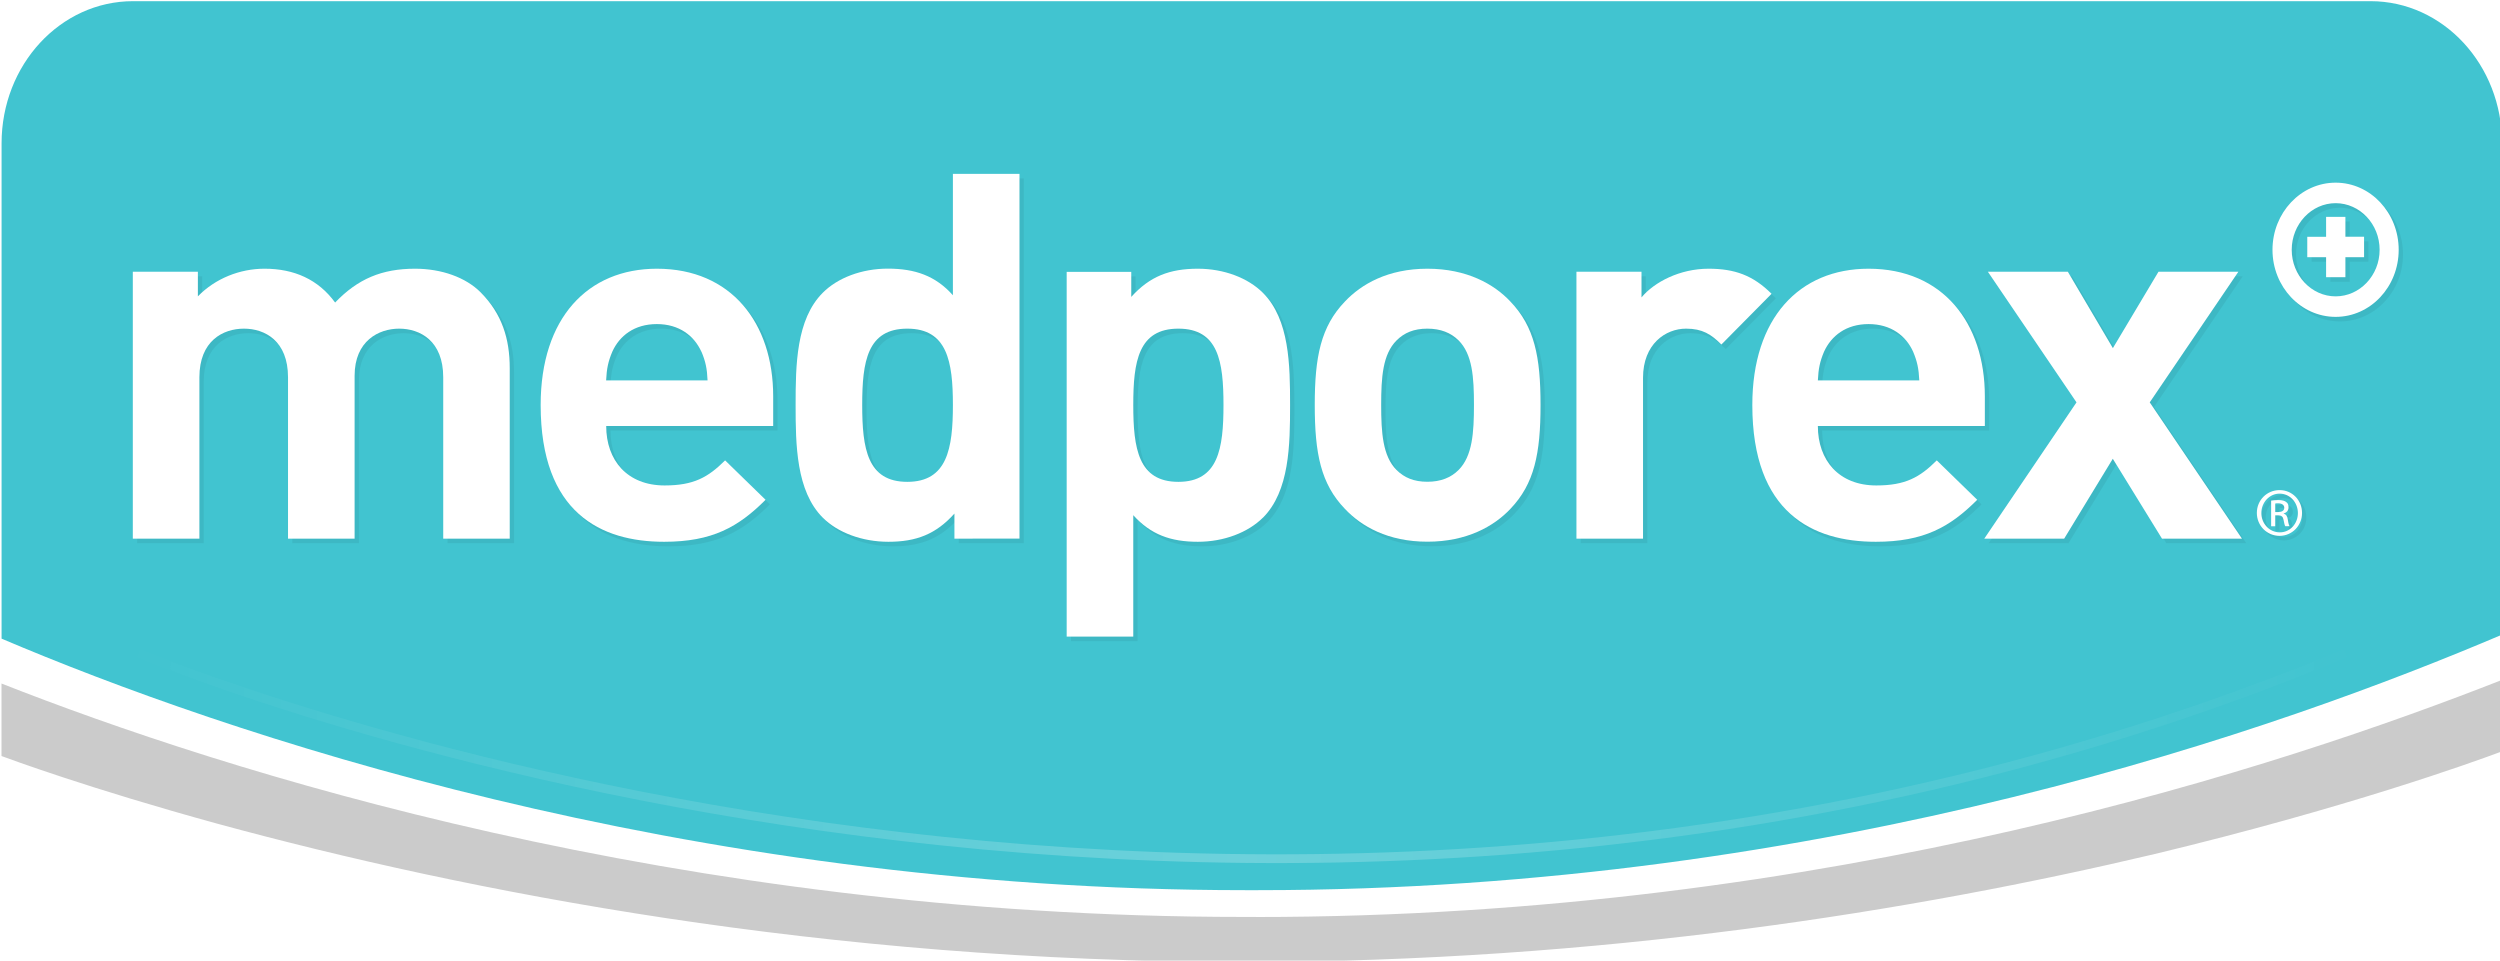
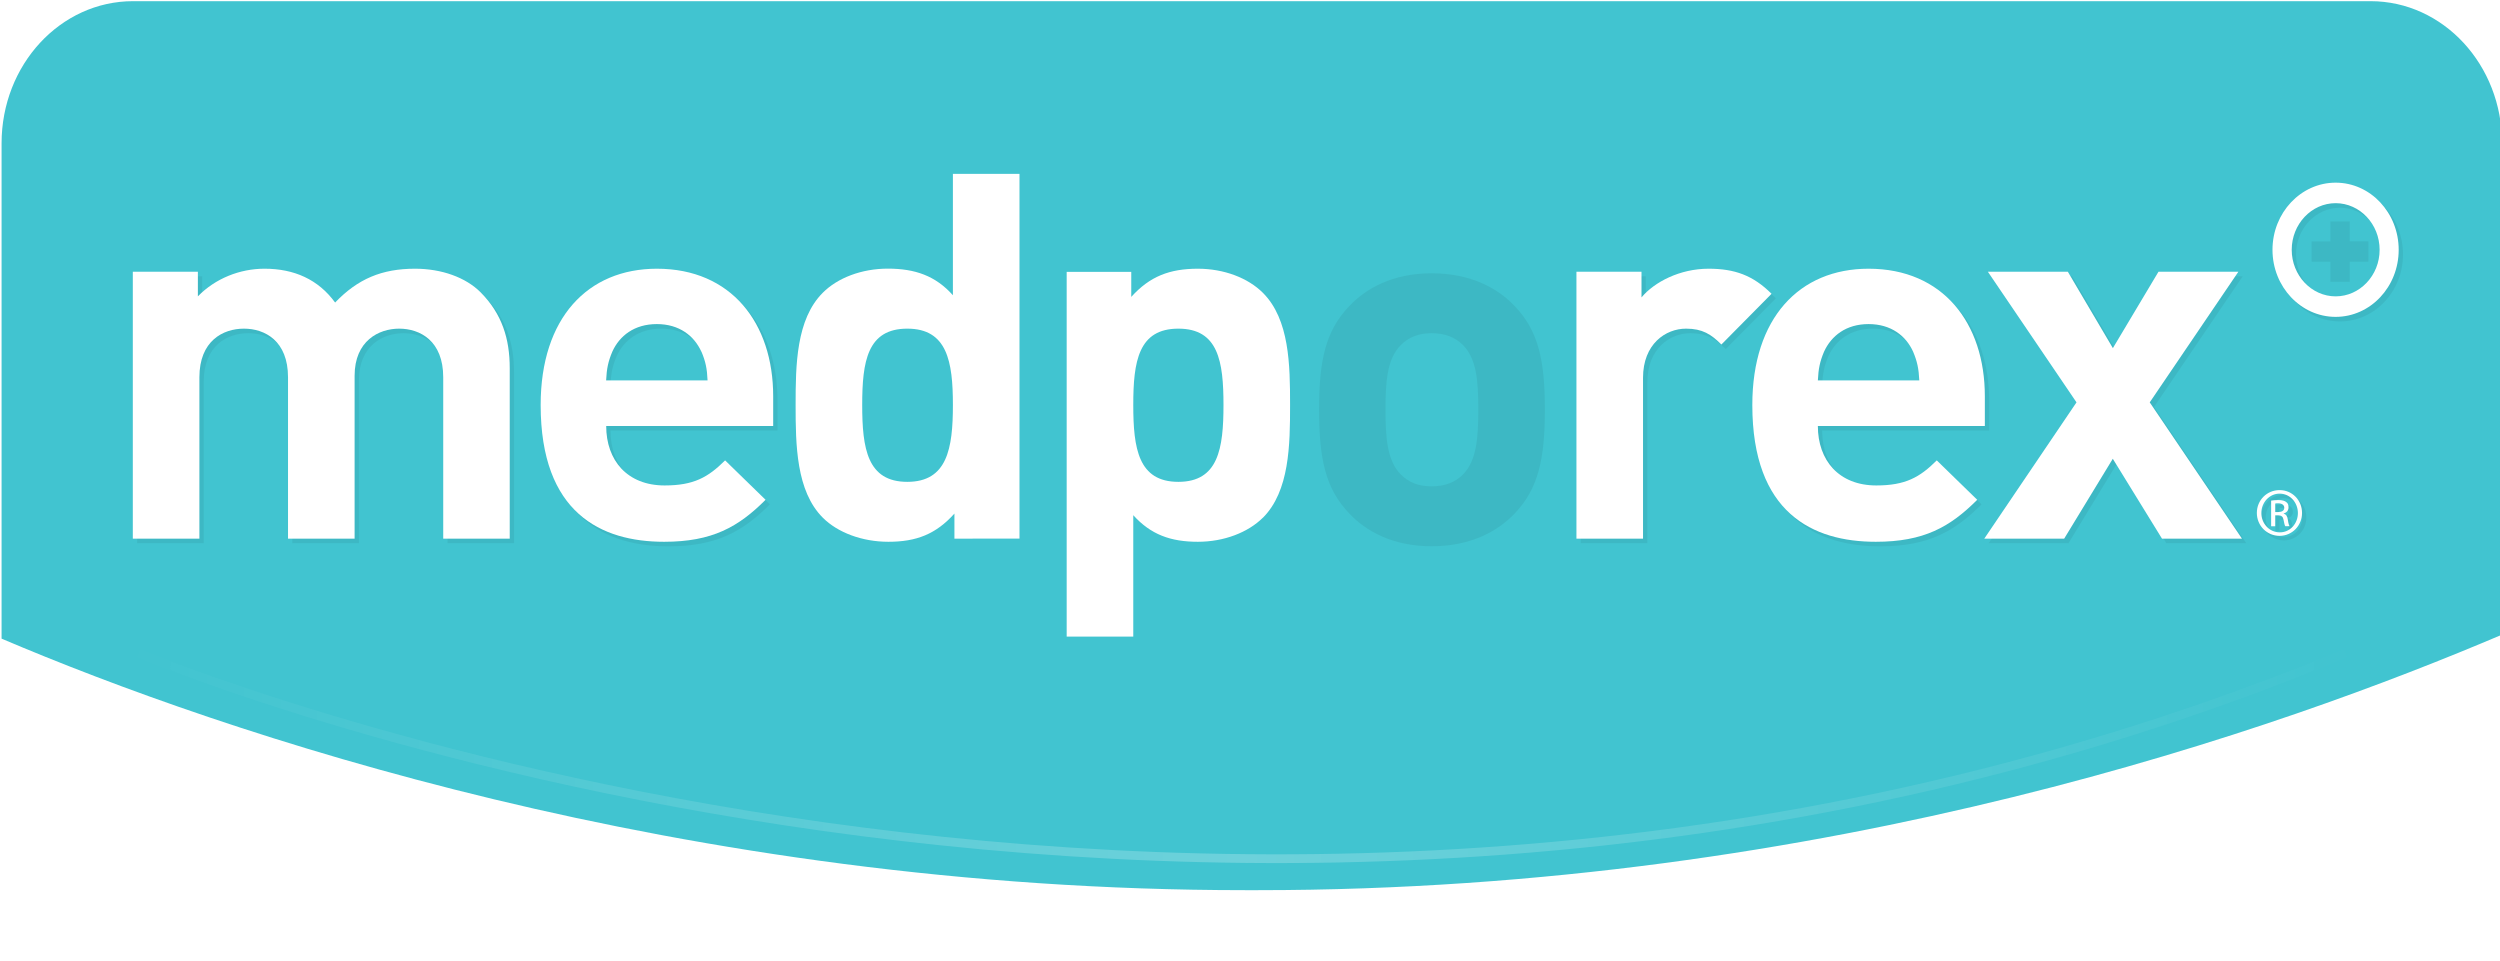
<svg xmlns="http://www.w3.org/2000/svg" xmlns:ns1="http://www.inkscape.org/namespaces/inkscape" xmlns:ns2="http://sodipodi.sourceforge.net/DTD/sodipodi-0.dtd" xmlns:xlink="http://www.w3.org/1999/xlink" width="200" height="76.847" viewBox="0 0 52.917 20.332" version="1.1" id="svg5" ns1:version="1.1 (c68e22c387, 2021-05-23)" ns2:docname="medporex-logo.svg">
  <title id="title8538">Medporex</title>
  <ns2:namedview id="namedview7" pagecolor="#ffffff" bordercolor="#666666" borderopacity="1.0" ns1:pageshadow="2" ns1:pageopacity="0.0" ns1:pagecheckerboard="0" ns1:document-units="px" showgrid="false" units="px" fit-margin-top="0" fit-margin-left="0" fit-margin-right="0" fit-margin-bottom="0" showguides="true" ns1:guide-bbox="true" ns1:snap-global="false" ns1:zoom="4.2596112" ns1:cx="90.618598" ns1:cy="46.83526" ns1:window-width="1920" ns1:window-height="1017" ns1:window-x="-8" ns1:window-y="-8" ns1:window-maximized="1" ns1:current-layer="layer1">
    <ns2:guide position="2.469,13.624" orientation="0,-1" id="guide5250" />
  </ns2:namedview>
  <defs id="defs2">
    <linearGradient ns1:collect="always" id="linearGradient6822">
      <stop style="stop-color:#ffffff;stop-opacity:0" offset="0" id="stop6818" />
      <stop style="stop-color:#ffffff;stop-opacity:1" offset="0.5" id="stop7003" />
      <stop style="stop-color:#ffffff;stop-opacity:0;" offset="1" id="stop6820" />
    </linearGradient>
    <filter ns1:collect="always" style="color-interpolation-filters:sRGB" id="filter6454" x="-0.007" y="-0.09" width="1.015" height="1.182">
      <feGaussianBlur ns1:collect="always" stdDeviation="0.075" id="feGaussianBlur6456" />
    </filter>
    <linearGradient ns1:collect="always" xlink:href="#linearGradient6822" id="linearGradient6824" x1="94.409" y1="74.178" x2="122.42" y2="74.178" gradientUnits="userSpaceOnUse" gradientTransform="translate(0,0.652)" />
  </defs>
  <g ns1:label="Layer 1" ns1:groupmode="layer" id="layer1" transform="translate(-92.933,-65.405)">
    <g id="g1442" transform="matrix(0.353,0,0,-0.353,-0.441,113.822)" style="opacity:0.4" />
    <g id="g8609" transform="matrix(1.696,0,0,1.696,-64.648,-45.499)" style="stroke-width:0.59">
      <path d="m 92.933,73.362 c 2.731,1.162 8.486,3.139 15.521,3.139 h 0.16 c 7.137,0 12.81,-2.034 15.526,-3.189 v -6.132 c 0,-0.98 -0.735,-1.774 -1.641,-1.774 H 94.574 c -0.907,0 -1.641,0.794 -1.641,1.774 z" style="fill:#41c4d0;fill-opacity:1;fill-rule:nonzero;stroke:none;stroke-width:0.208" id="path1382" />
-       <path d="m 108.591,76.835 h -0.16 c -7.057,0 -12.758,-1.834 -15.499,-2.913 v 0.905 c 0.104,0.038 1.086,0.403 2.707,0.848 3.087,0.84 7.566,1.722 12.791,1.722 h 0.006 c 4.448,0 8.377,-0.639 11.369,-1.347 2.387,-0.574 3.956,-1.14 4.334,-1.281 v -0.892 c -2.726,1.071 -8.389,2.959 -15.549,2.959" style="fill:#cbcbcb;fill-opacity:1;fill-rule:nonzero;stroke:none;stroke-width:0.208" id="path1386" />
      <g id="g7904" style="opacity:0.061;fill:#000000;stroke-width:0.59" transform="translate(0.054,0.057)">
        <path d="m 98.445,72.114 v -2.014 c 0,-0.454 -0.288,-0.607 -0.55,-0.607 -0.255,0 -0.556,0.153 -0.556,0.588 v 2.033 h -0.831 v -2.014 c 0,-0.454 -0.288,-0.607 -0.55,-0.607 -0.262,0 -0.556,0.153 -0.556,0.607 v 2.014 h -0.831 v -3.331 h 0.812 v 0.307 c 0.218,-0.224 0.525,-0.345 0.831,-0.345 0.371,0 0.671,0.134 0.882,0.422 0.282,-0.294 0.582,-0.422 0.997,-0.422 0.333,0 0.633,0.109 0.818,0.294 0.268,0.269 0.364,0.582 0.364,0.946 v 2.129 z" style="fill:#000000;fill-opacity:1;fill-rule:nonzero;stroke:none;stroke-width:0.208" id="path7882" />
        <path d="m 101.667,69.781 c -0.09,-0.198 -0.275,-0.345 -0.556,-0.345 -0.281,0 -0.467,0.147 -0.556,0.345 -0.051,0.121 -0.07,0.211 -0.077,0.358 h 1.266 c -0.006,-0.147 -0.025,-0.237 -0.076,-0.358 m -1.189,0.927 c 0,0.428 0.262,0.742 0.729,0.742 0.364,0 0.543,-0.102 0.755,-0.313 l 0.505,0.492 c -0.339,0.339 -0.665,0.524 -1.266,0.524 -0.786,0 -1.541,-0.358 -1.541,-1.707 0,-1.087 0.588,-1.701 1.451,-1.701 0.927,0 1.451,0.678 1.451,1.592 v 0.371 z" style="fill:#000000;fill-opacity:1;fill-rule:nonzero;stroke:none;stroke-width:0.208" id="path7884" />
-         <path d="m 104.237,69.493 c -0.499,0 -0.563,0.409 -0.563,0.953 0,0.544 0.064,0.959 0.563,0.959 0.498,0 0.569,-0.415 0.569,-0.959 0,-0.543 -0.071,-0.953 -0.569,-0.953 m 0.588,2.621 v -0.313 c -0.23,0.256 -0.473,0.352 -0.825,0.352 -0.326,0 -0.633,-0.115 -0.818,-0.301 -0.332,-0.332 -0.339,-0.908 -0.339,-1.407 0,-0.498 0.007,-1.068 0.339,-1.4 0.185,-0.186 0.486,-0.301 0.812,-0.301 0.339,0 0.595,0.089 0.812,0.332 v -1.515 h 0.831 v 4.552 z" style="fill:#000000;fill-opacity:1;fill-rule:nonzero;stroke:none;stroke-width:0.208" id="path7886" />
-         <path d="m 107.62,69.493 c -0.499,0 -0.563,0.409 -0.563,0.953 0,0.544 0.064,0.959 0.563,0.959 0.498,0 0.563,-0.415 0.563,-0.959 0,-0.543 -0.064,-0.953 -0.563,-0.953 m 1.055,2.359 c -0.186,0.185 -0.486,0.301 -0.812,0.301 -0.339,0 -0.588,-0.09 -0.806,-0.332 v 1.515 h -0.831 v -4.552 h 0.806 v 0.313 c 0.23,-0.256 0.479,-0.352 0.831,-0.352 0.326,0 0.626,0.115 0.812,0.301 0.332,0.332 0.339,0.901 0.339,1.4 0,0.499 -0.007,1.074 -0.339,1.407" style="fill:#000000;fill-opacity:1;fill-rule:nonzero;stroke:none;stroke-width:0.208" id="path7888" />
        <path d="m 111.117,69.64 c -0.096,-0.096 -0.224,-0.147 -0.39,-0.147 -0.167,0 -0.288,0.051 -0.384,0.147 -0.173,0.173 -0.192,0.46 -0.192,0.805 0,0.345 0.019,0.64 0.192,0.812 0.096,0.096 0.217,0.147 0.384,0.147 0.166,0 0.294,-0.051 0.39,-0.147 0.173,-0.173 0.192,-0.467 0.192,-0.812 0,-0.345 -0.019,-0.633 -0.192,-0.805 m 0.646,2.103 c -0.205,0.217 -0.543,0.409 -1.035,0.409 -0.492,0 -0.825,-0.192 -1.029,-0.409 -0.301,-0.313 -0.377,-0.69 -0.377,-1.298 0,-0.601 0.076,-0.978 0.377,-1.291 0.205,-0.217 0.537,-0.409 1.029,-0.409 0.492,0 0.831,0.192 1.035,0.409 0.301,0.313 0.377,0.69 0.377,1.291 0,0.607 -0.077,0.985 -0.377,1.298" style="fill:#000000;fill-opacity:1;fill-rule:nonzero;stroke:none;stroke-width:0.208" id="path7890" />
        <path d="m 114.397,69.691 c -0.128,-0.128 -0.237,-0.198 -0.441,-0.198 -0.256,0 -0.537,0.192 -0.537,0.614 v 2.007 h -0.831 v -3.331 h 0.812 v 0.32 c 0.16,-0.192 0.479,-0.358 0.837,-0.358 0.326,0 0.556,0.083 0.786,0.313 z" style="fill:#000000;fill-opacity:1;fill-rule:nonzero;stroke:none;stroke-width:0.208" id="path7892" />
        <path d="m 116.79,69.781 c -0.089,-0.198 -0.275,-0.345 -0.556,-0.345 -0.281,0 -0.466,0.147 -0.556,0.345 -0.051,0.121 -0.07,0.211 -0.077,0.358 h 1.266 c -0.007,-0.147 -0.026,-0.237 -0.077,-0.358 m -1.189,0.927 c 0,0.428 0.262,0.742 0.729,0.742 0.364,0 0.544,-0.102 0.755,-0.313 l 0.505,0.492 c -0.339,0.339 -0.665,0.524 -1.266,0.524 -0.786,0 -1.541,-0.358 -1.541,-1.707 0,-1.087 0.588,-1.701 1.451,-1.701 0.927,0 1.451,0.678 1.451,1.592 v 0.371 z" style="fill:#000000;fill-opacity:1;fill-rule:nonzero;stroke:none;stroke-width:0.208" id="path7894" />
        <path d="m 119.896,72.114 -0.614,-0.997 -0.607,0.997 h -0.997 l 1.151,-1.701 -1.106,-1.63 h 0.998 l 0.562,0.953 0.569,-0.953 h 0.997 l -1.106,1.63 1.151,1.701 z" style="fill:#000000;fill-opacity:1;fill-rule:nonzero;stroke:none;stroke-width:0.208" id="path7896" />
        <path d="m 122.127,68.098 h -0.183 v 0.249 h -0.235 v 0.254 h 0.235 v 0.25 h 0.241 v -0.25 h 0.233 V 68.346 h -0.233 v -0.248 z" style="fill:#000000;fill-opacity:1;fill-rule:nonzero;stroke:none;stroke-width:0.208" id="path7898" />
        <path d="m 122.063,69.09 c -0.301,0 -0.548,-0.261 -0.548,-0.581 0,-0.321 0.247,-0.582 0.548,-0.582 0.302,0 0.549,0.261 0.549,0.582 0,0.32 -0.247,0.581 -0.549,0.581 m 0,-1.419 c -0.434,0 -0.788,0.376 -0.788,0.838 0,0.462 0.354,0.837 0.788,0.837 0.435,0 0.787,-0.375 0.787,-0.837 0,-0.462 -0.352,-0.838 -0.787,-0.838" style="fill:#000000;fill-opacity:1;fill-rule:nonzero;stroke:none;stroke-width:0.208" id="path7900" />
        <path d="m 121.309,71.782 h 0.037 c 0.042,0 0.076,-0.015 0.076,-0.054 0,-0.027 -0.02,-0.055 -0.076,-0.055 -0.015,0 -0.028,0 -0.037,0.003 z m 0,0.177 h -0.051 v -0.32 c 0.027,-0.003 0.051,-0.007 0.091,-0.007 0.047,0 0.082,0.011 0.098,0.026 0.019,0.012 0.028,0.033 0.028,0.065 0,0.043 -0.027,0.067 -0.06,0.077 v 0.003 c 0.028,0.006 0.047,0.031 0.052,0.077 0.007,0.051 0.015,0.069 0.022,0.079 h -0.054 c -0.008,-0.01 -0.015,-0.041 -0.022,-0.08 -0.008,-0.041 -0.026,-0.056 -0.069,-0.056 h -0.035 z m 0.054,-0.407 c -0.125,0 -0.227,0.109 -0.227,0.242 0,0.134 0.102,0.241 0.228,0.241 0.128,0.003 0.228,-0.107 0.228,-0.24 0,-0.134 -0.1,-0.243 -0.228,-0.243 z m 7.1e-4,-0.044 c 0.157,0 0.28,0.125 0.28,0.285 0,0.159 -0.123,0.286 -0.281,0.286 -0.156,0 -0.283,-0.126 -0.283,-0.286 0,-0.161 0.127,-0.285 0.283,-0.285 z" style="fill:#000000;fill-opacity:1;fill-rule:nonzero;stroke:none;stroke-width:0.208" id="path7902" />
      </g>
      <g id="g7880" style="stroke-width:0.59">
        <path d="m 98.445,72.114 v -2.014 c 0,-0.454 -0.288,-0.607 -0.55,-0.607 -0.255,0 -0.556,0.153 -0.556,0.588 v 2.033 h -0.831 v -2.014 c 0,-0.454 -0.288,-0.607 -0.55,-0.607 -0.262,0 -0.556,0.153 -0.556,0.607 v 2.014 h -0.831 v -3.331 h 0.812 v 0.307 c 0.218,-0.224 0.525,-0.345 0.831,-0.345 0.371,0 0.671,0.134 0.882,0.422 0.282,-0.294 0.582,-0.422 0.997,-0.422 0.333,0 0.633,0.109 0.818,0.294 0.268,0.269 0.364,0.582 0.364,0.946 v 2.129 z" style="fill:#ffffff;fill-opacity:1;fill-rule:nonzero;stroke:none;stroke-width:0.208" id="path1458" />
        <path d="m 101.667,69.781 c -0.09,-0.198 -0.275,-0.345 -0.556,-0.345 -0.281,0 -0.467,0.147 -0.556,0.345 -0.051,0.121 -0.07,0.211 -0.077,0.358 h 1.266 c -0.006,-0.147 -0.025,-0.237 -0.076,-0.358 m -1.189,0.927 c 0,0.428 0.262,0.742 0.729,0.742 0.364,0 0.543,-0.102 0.755,-0.313 l 0.505,0.492 c -0.339,0.339 -0.665,0.524 -1.266,0.524 -0.786,0 -1.541,-0.358 -1.541,-1.707 0,-1.087 0.588,-1.701 1.451,-1.701 0.927,0 1.451,0.678 1.451,1.592 v 0.371 z" style="fill:#ffffff;fill-opacity:1;fill-rule:nonzero;stroke:none;stroke-width:0.208" id="path1462" />
        <path d="m 104.237,69.493 c -0.499,0 -0.563,0.409 -0.563,0.953 0,0.544 0.064,0.959 0.563,0.959 0.498,0 0.569,-0.415 0.569,-0.959 0,-0.543 -0.071,-0.953 -0.569,-0.953 m 0.588,2.621 v -0.313 c -0.23,0.256 -0.473,0.352 -0.825,0.352 -0.326,0 -0.633,-0.115 -0.818,-0.301 -0.332,-0.332 -0.339,-0.908 -0.339,-1.407 0,-0.498 0.007,-1.068 0.339,-1.4 0.185,-0.186 0.486,-0.301 0.812,-0.301 0.339,0 0.595,0.089 0.812,0.332 v -1.515 h 0.831 v 4.552 z" style="fill:#ffffff;fill-opacity:1;fill-rule:nonzero;stroke:none;stroke-width:0.208" id="path1466" />
        <path d="m 107.62,69.493 c -0.499,0 -0.563,0.409 -0.563,0.953 0,0.544 0.064,0.959 0.563,0.959 0.498,0 0.563,-0.415 0.563,-0.959 0,-0.543 -0.064,-0.953 -0.563,-0.953 m 1.055,2.359 c -0.186,0.185 -0.486,0.301 -0.812,0.301 -0.339,0 -0.588,-0.09 -0.806,-0.332 v 1.515 h -0.831 v -4.552 h 0.806 v 0.313 c 0.23,-0.256 0.479,-0.352 0.831,-0.352 0.326,0 0.626,0.115 0.812,0.301 0.332,0.332 0.339,0.901 0.339,1.4 0,0.499 -0.007,1.074 -0.339,1.407" style="fill:#ffffff;fill-opacity:1;fill-rule:nonzero;stroke:none;stroke-width:0.208" id="path1470" />
-         <path d="m 111.117,69.64 c -0.096,-0.096 -0.224,-0.147 -0.39,-0.147 -0.167,0 -0.288,0.051 -0.384,0.147 -0.173,0.173 -0.192,0.46 -0.192,0.805 0,0.345 0.019,0.64 0.192,0.812 0.096,0.096 0.217,0.147 0.384,0.147 0.166,0 0.294,-0.051 0.39,-0.147 0.173,-0.173 0.192,-0.467 0.192,-0.812 0,-0.345 -0.019,-0.633 -0.192,-0.805 m 0.646,2.103 c -0.205,0.217 -0.543,0.409 -1.035,0.409 -0.492,0 -0.825,-0.192 -1.029,-0.409 -0.301,-0.313 -0.377,-0.69 -0.377,-1.298 0,-0.601 0.076,-0.978 0.377,-1.291 0.205,-0.217 0.537,-0.409 1.029,-0.409 0.492,0 0.831,0.192 1.035,0.409 0.301,0.313 0.377,0.69 0.377,1.291 0,0.607 -0.077,0.985 -0.377,1.298" style="fill:#ffffff;fill-opacity:1;fill-rule:nonzero;stroke:none;stroke-width:0.208" id="path1474" />
        <path d="m 114.397,69.691 c -0.128,-0.128 -0.237,-0.198 -0.441,-0.198 -0.256,0 -0.537,0.192 -0.537,0.614 v 2.007 h -0.831 v -3.331 h 0.812 v 0.32 c 0.16,-0.192 0.479,-0.358 0.837,-0.358 0.326,0 0.556,0.083 0.786,0.313 z" style="fill:#ffffff;fill-opacity:1;fill-rule:nonzero;stroke:none;stroke-width:0.208" id="path1478" />
        <path d="m 116.79,69.781 c -0.089,-0.198 -0.275,-0.345 -0.556,-0.345 -0.281,0 -0.466,0.147 -0.556,0.345 -0.051,0.121 -0.07,0.211 -0.077,0.358 h 1.266 c -0.007,-0.147 -0.026,-0.237 -0.077,-0.358 m -1.189,0.927 c 0,0.428 0.262,0.742 0.729,0.742 0.364,0 0.544,-0.102 0.755,-0.313 l 0.505,0.492 c -0.339,0.339 -0.665,0.524 -1.266,0.524 -0.786,0 -1.541,-0.358 -1.541,-1.707 0,-1.087 0.588,-1.701 1.451,-1.701 0.927,0 1.451,0.678 1.451,1.592 v 0.371 z" style="fill:#ffffff;fill-opacity:1;fill-rule:nonzero;stroke:none;stroke-width:0.208" id="path1482" />
        <path d="m 119.896,72.114 -0.614,-0.997 -0.607,0.997 h -0.997 l 1.151,-1.701 -1.106,-1.63 h 0.998 l 0.562,0.953 0.569,-0.953 h 0.997 l -1.106,1.63 1.151,1.701 z" style="fill:#ffffff;fill-opacity:1;fill-rule:nonzero;stroke:none;stroke-width:0.208" id="path1486" />
-         <path d="m 122.127,68.098 h -0.183 v 0.249 h -0.235 v 0.254 h 0.235 v 0.25 h 0.241 v -0.25 h 0.233 V 68.346 h -0.233 v -0.248 z" style="fill:#ffffff;fill-opacity:1;fill-rule:nonzero;stroke:none;stroke-width:0.208" id="path1490" />
        <path d="m 122.063,69.09 c -0.301,0 -0.548,-0.261 -0.548,-0.581 0,-0.321 0.247,-0.582 0.548,-0.582 0.302,0 0.549,0.261 0.549,0.582 0,0.32 -0.247,0.581 -0.549,0.581 m 0,-1.419 c -0.434,0 -0.788,0.376 -0.788,0.838 0,0.462 0.354,0.837 0.788,0.837 0.435,0 0.787,-0.375 0.787,-0.837 0,-0.462 -0.352,-0.838 -0.787,-0.838" style="fill:#ffffff;fill-opacity:1;fill-rule:nonzero;stroke:none;stroke-width:0.208" id="path1494" />
        <path d="m 121.309,71.782 h 0.037 c 0.042,0 0.076,-0.015 0.076,-0.054 0,-0.027 -0.02,-0.055 -0.076,-0.055 -0.015,0 -0.028,0 -0.037,0.003 z m 0,0.177 h -0.051 v -0.32 c 0.027,-0.003 0.051,-0.007 0.091,-0.007 0.047,0 0.082,0.011 0.098,0.026 0.019,0.012 0.028,0.033 0.028,0.065 0,0.043 -0.027,0.067 -0.06,0.077 v 0.003 c 0.028,0.006 0.047,0.031 0.052,0.077 0.007,0.051 0.015,0.069 0.022,0.079 h -0.054 c -0.008,-0.01 -0.015,-0.041 -0.022,-0.08 -0.008,-0.041 -0.026,-0.056 -0.069,-0.056 h -0.035 z m 0.054,-0.407 c -0.125,0 -0.227,0.109 -0.227,0.242 0,0.134 0.102,0.241 0.228,0.241 0.128,0.003 0.228,-0.107 0.228,-0.24 0,-0.134 -0.1,-0.243 -0.228,-0.243 z m 7.1e-4,-0.044 c 0.157,0 0.28,0.125 0.28,0.285 0,0.159 -0.123,0.286 -0.281,0.286 -0.156,0 -0.283,-0.126 -0.283,-0.286 0,-0.161 0.127,-0.285 0.283,-0.285 z" style="fill:#ffffff;fill-opacity:1;fill-rule:nonzero;stroke:none;stroke-width:0.208" id="path1498" />
      </g>
      <path style="opacity:0.479;fill:none;stroke:url(#linearGradient6824);stroke-width:0.109;stroke-linecap:butt;stroke-linejoin:miter;stroke-miterlimit:4;stroke-dasharray:none;stroke-opacity:1;filter:url(#filter6454)" d="m 94.641,73.543 c 0,0 13.611,5.772 27.548,0" id="path6031" ns2:nodetypes="cc" />
    </g>
  </g>
</svg>